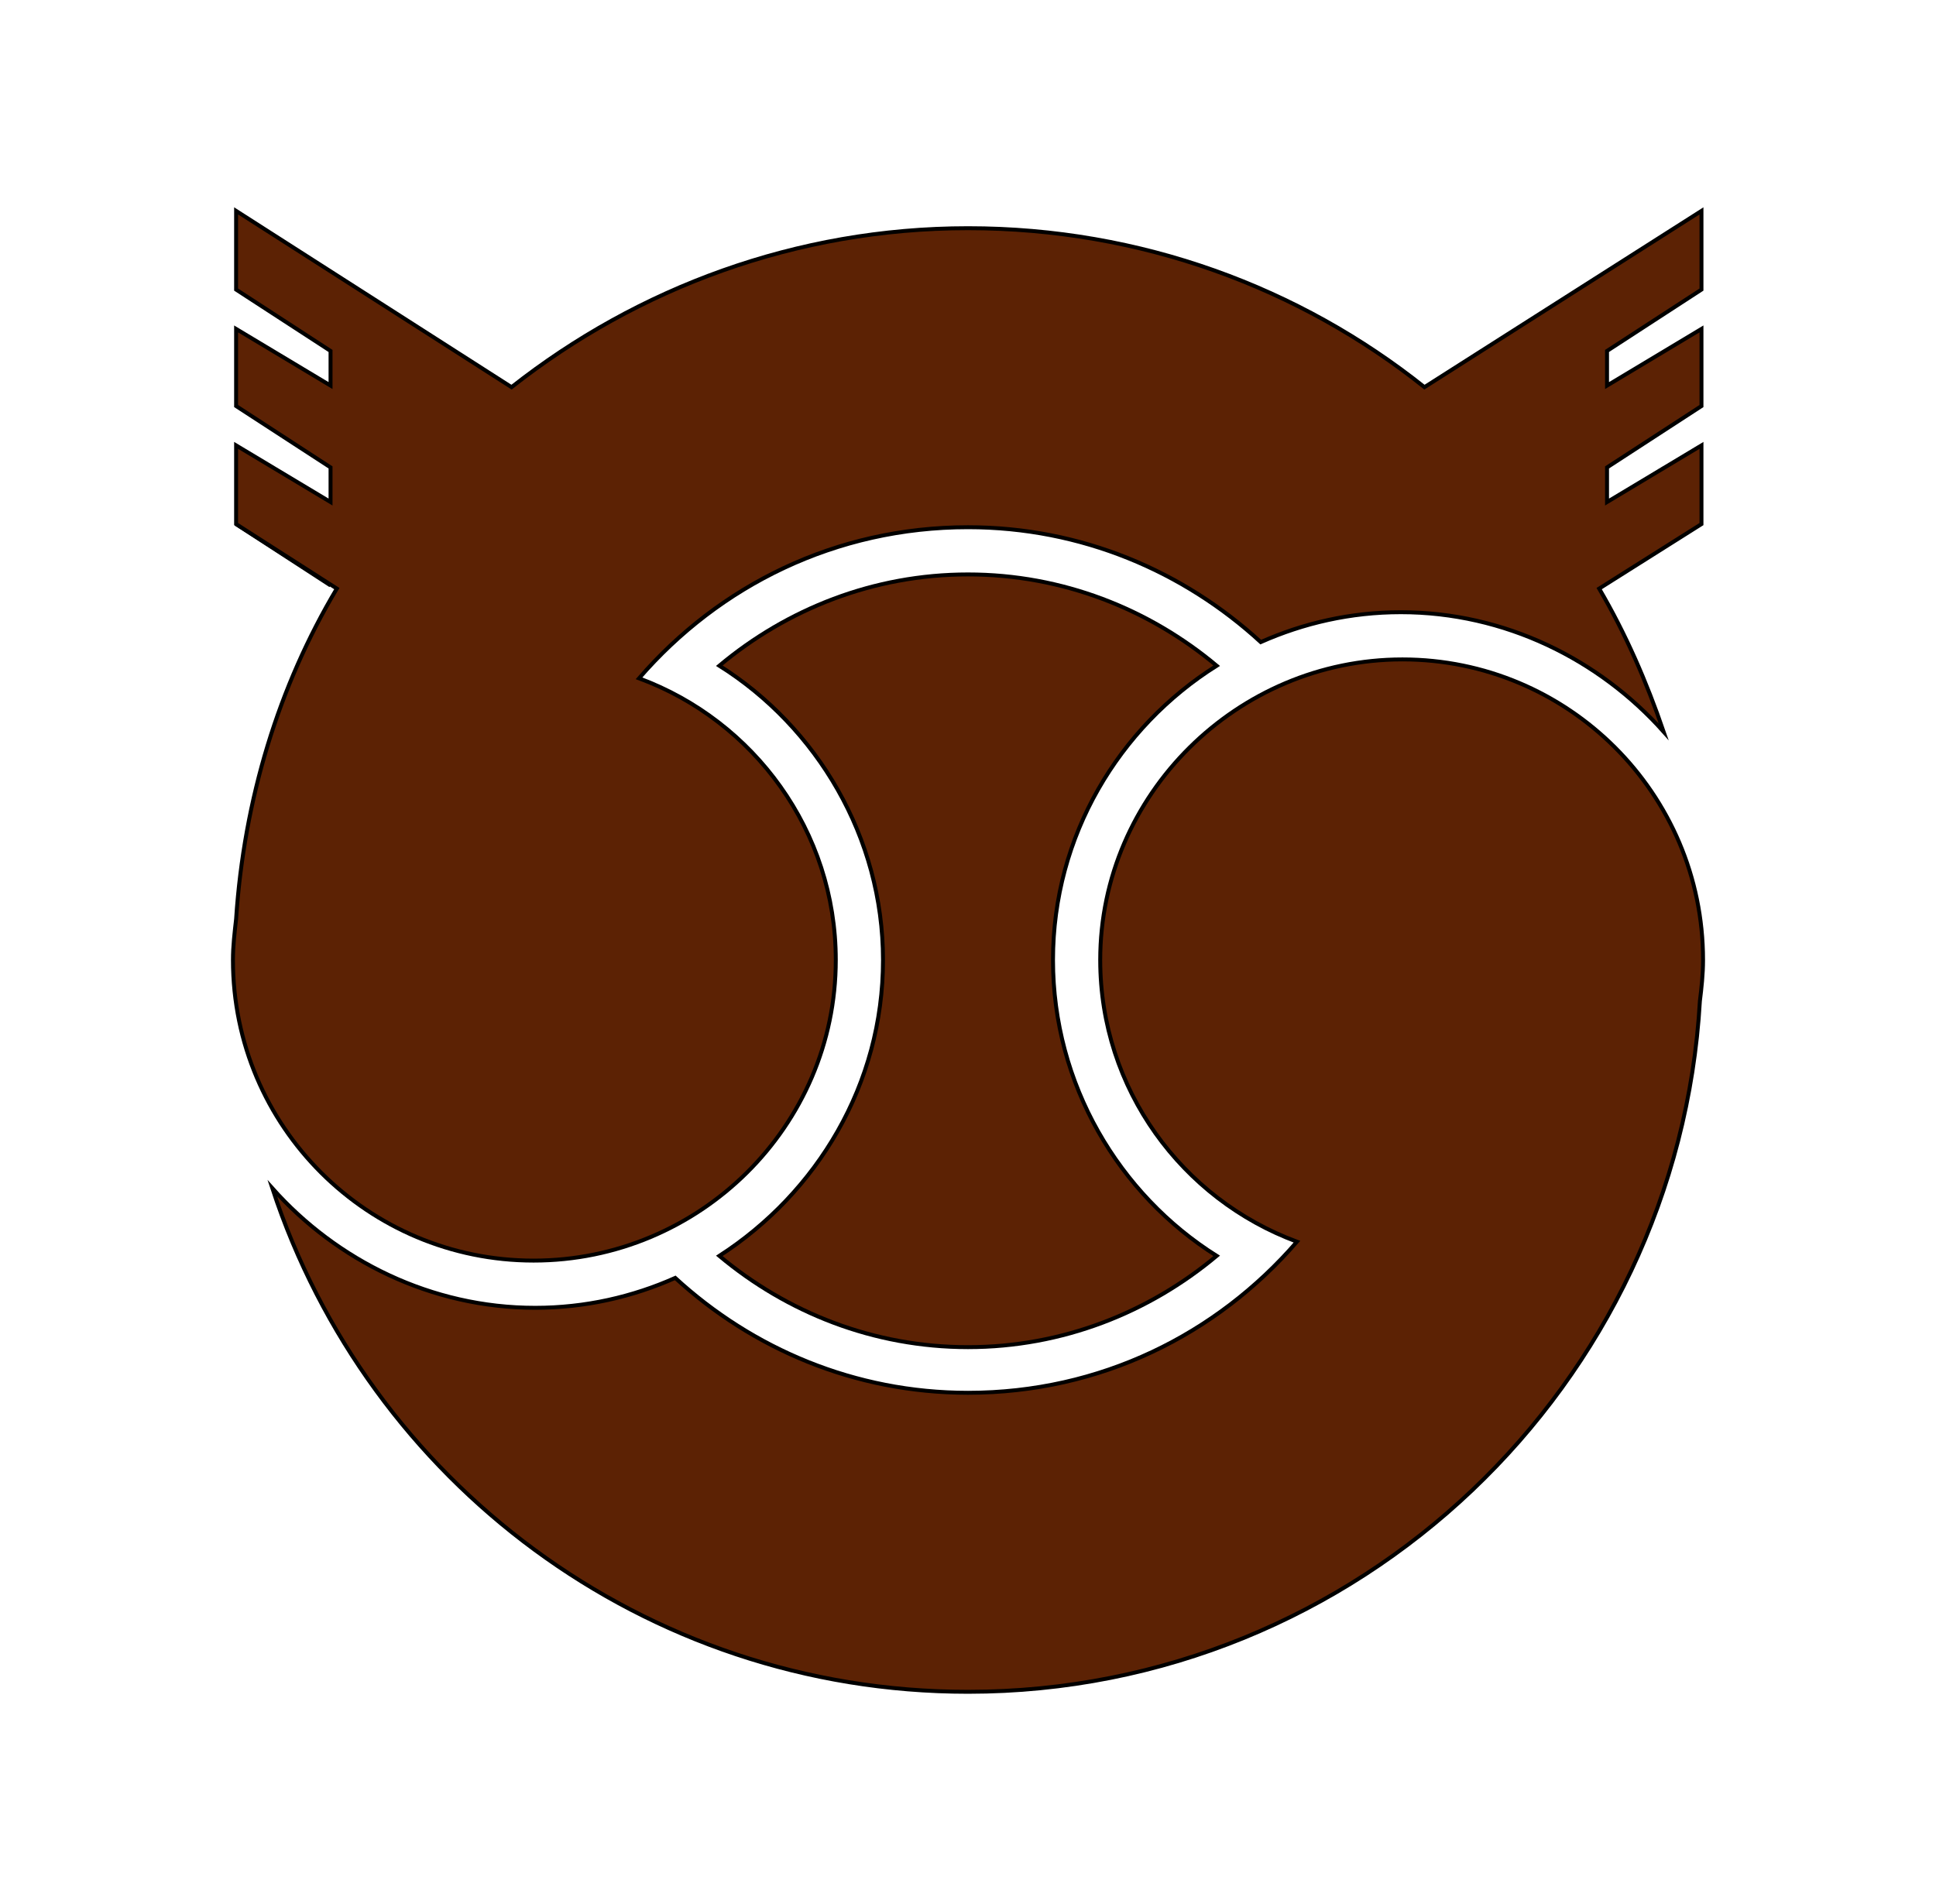
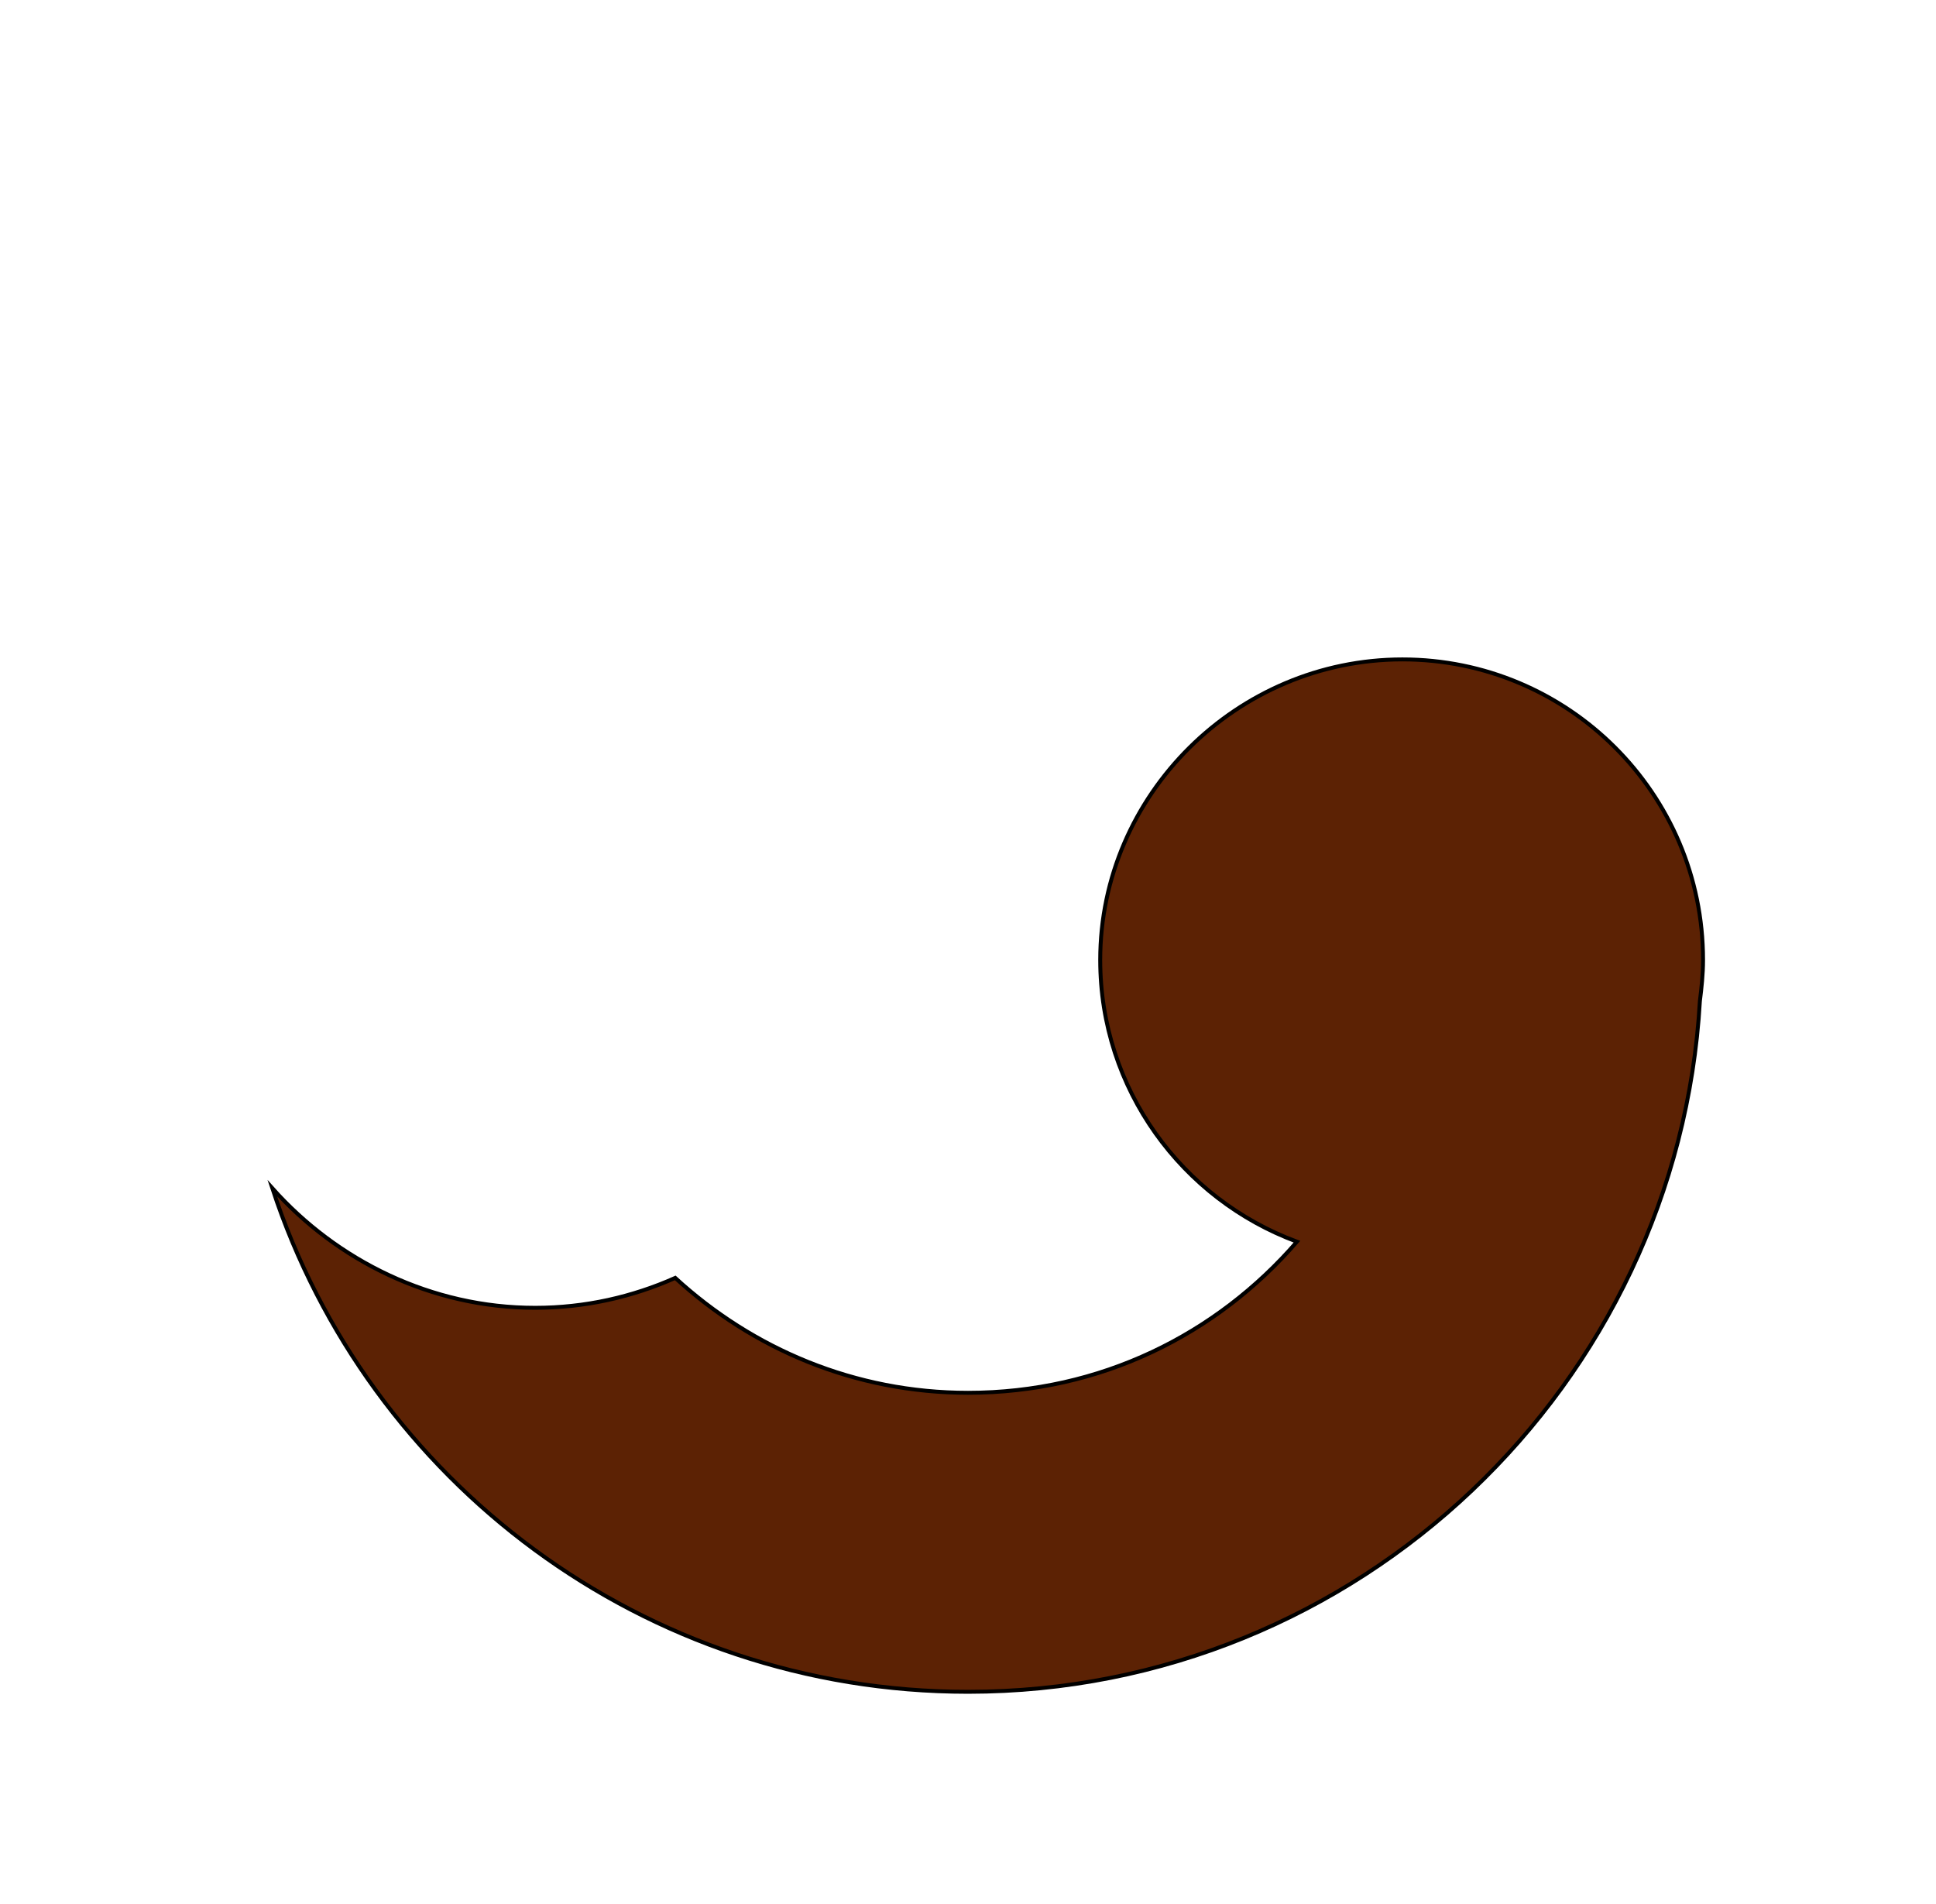
<svg xmlns="http://www.w3.org/2000/svg" version="1.1" id="Layer_2" x="0px" y="0px" viewBox="0 0 123 121" style="enable-background:new 0 0 123 121;" xml:space="preserve">
  <style type="text/css">
	.st0{fill:#5C2204;stroke:#000000;stroke-width:0.25;stroke-miterlimit:10;}
</style>
  <g>
-     <path class="st0" d="M66.9,61c0-7.9,4.2-14.8,10.4-18.7c-4.3-3.6-9.8-5.8-15.8-5.8c-6,0-11.5,2.2-15.8,5.8   c6.2,3.9,10.4,10.9,10.4,18.7c0,7.9-4.2,14.8-10.4,18.8c4.3,3.6,9.8,5.8,15.8,5.8c6,0,11.5-2.2,15.8-5.8   C71.1,75.9,66.9,68.9,66.9,61z" />
    <path class="st0" d="M108.2,61c0-10.6-8.6-19.1-19.1-19.1S69.9,50.5,69.9,61c0,8.2,5.2,15.2,12.5,17.9c-5.1,5.9-12.5,9.6-20.9,9.6   c-7.2,0-13.7-2.8-18.6-7.3c-2.7,1.2-5.7,1.9-8.9,1.9c-6.6,0-12.6-3-16.7-7.6c6.1,18.6,23.6,32,44.2,32c24.8,0,45.1-19.5,46.5-43.9   C108.1,62.8,108.2,61.9,108.2,61z" />
-     <line class="st0" x1="15" y1="33.3" x2="21" y2="37.2" />
-     <path class="st0" d="M90.5,24.6c-7.9-6.3-18-10.1-29-10.1c-10.9,0-21,3.8-29,10.1L15,13.4v5l6,3.9v2.2l-6-3.6v4.9l6,3.9v2.2l-6-3.6   v5l6.4,4.1c-3.7,6.2-5.9,13.4-6.4,21c-0.1,0.9-0.2,1.7-0.2,2.6c0,10.6,8.6,19.1,19.1,19.1S53.1,71.6,53.1,61   c0-8.2-5.2-15.2-12.5-17.9c5.1-5.9,12.5-9.6,20.9-9.6c7.2,0,13.7,2.8,18.6,7.3c2.7-1.2,5.7-1.9,8.9-1.9c6.6,0,12.6,3,16.7,7.6   c-1.1-3.2-2.4-6.2-4.1-9.1l6.5-4.1v-5l-6,3.6v-2.2l6-3.9v-4.9l-6,3.6v-2.2l6-3.9v-5L90.5,24.6z" />
  </g>
</svg>